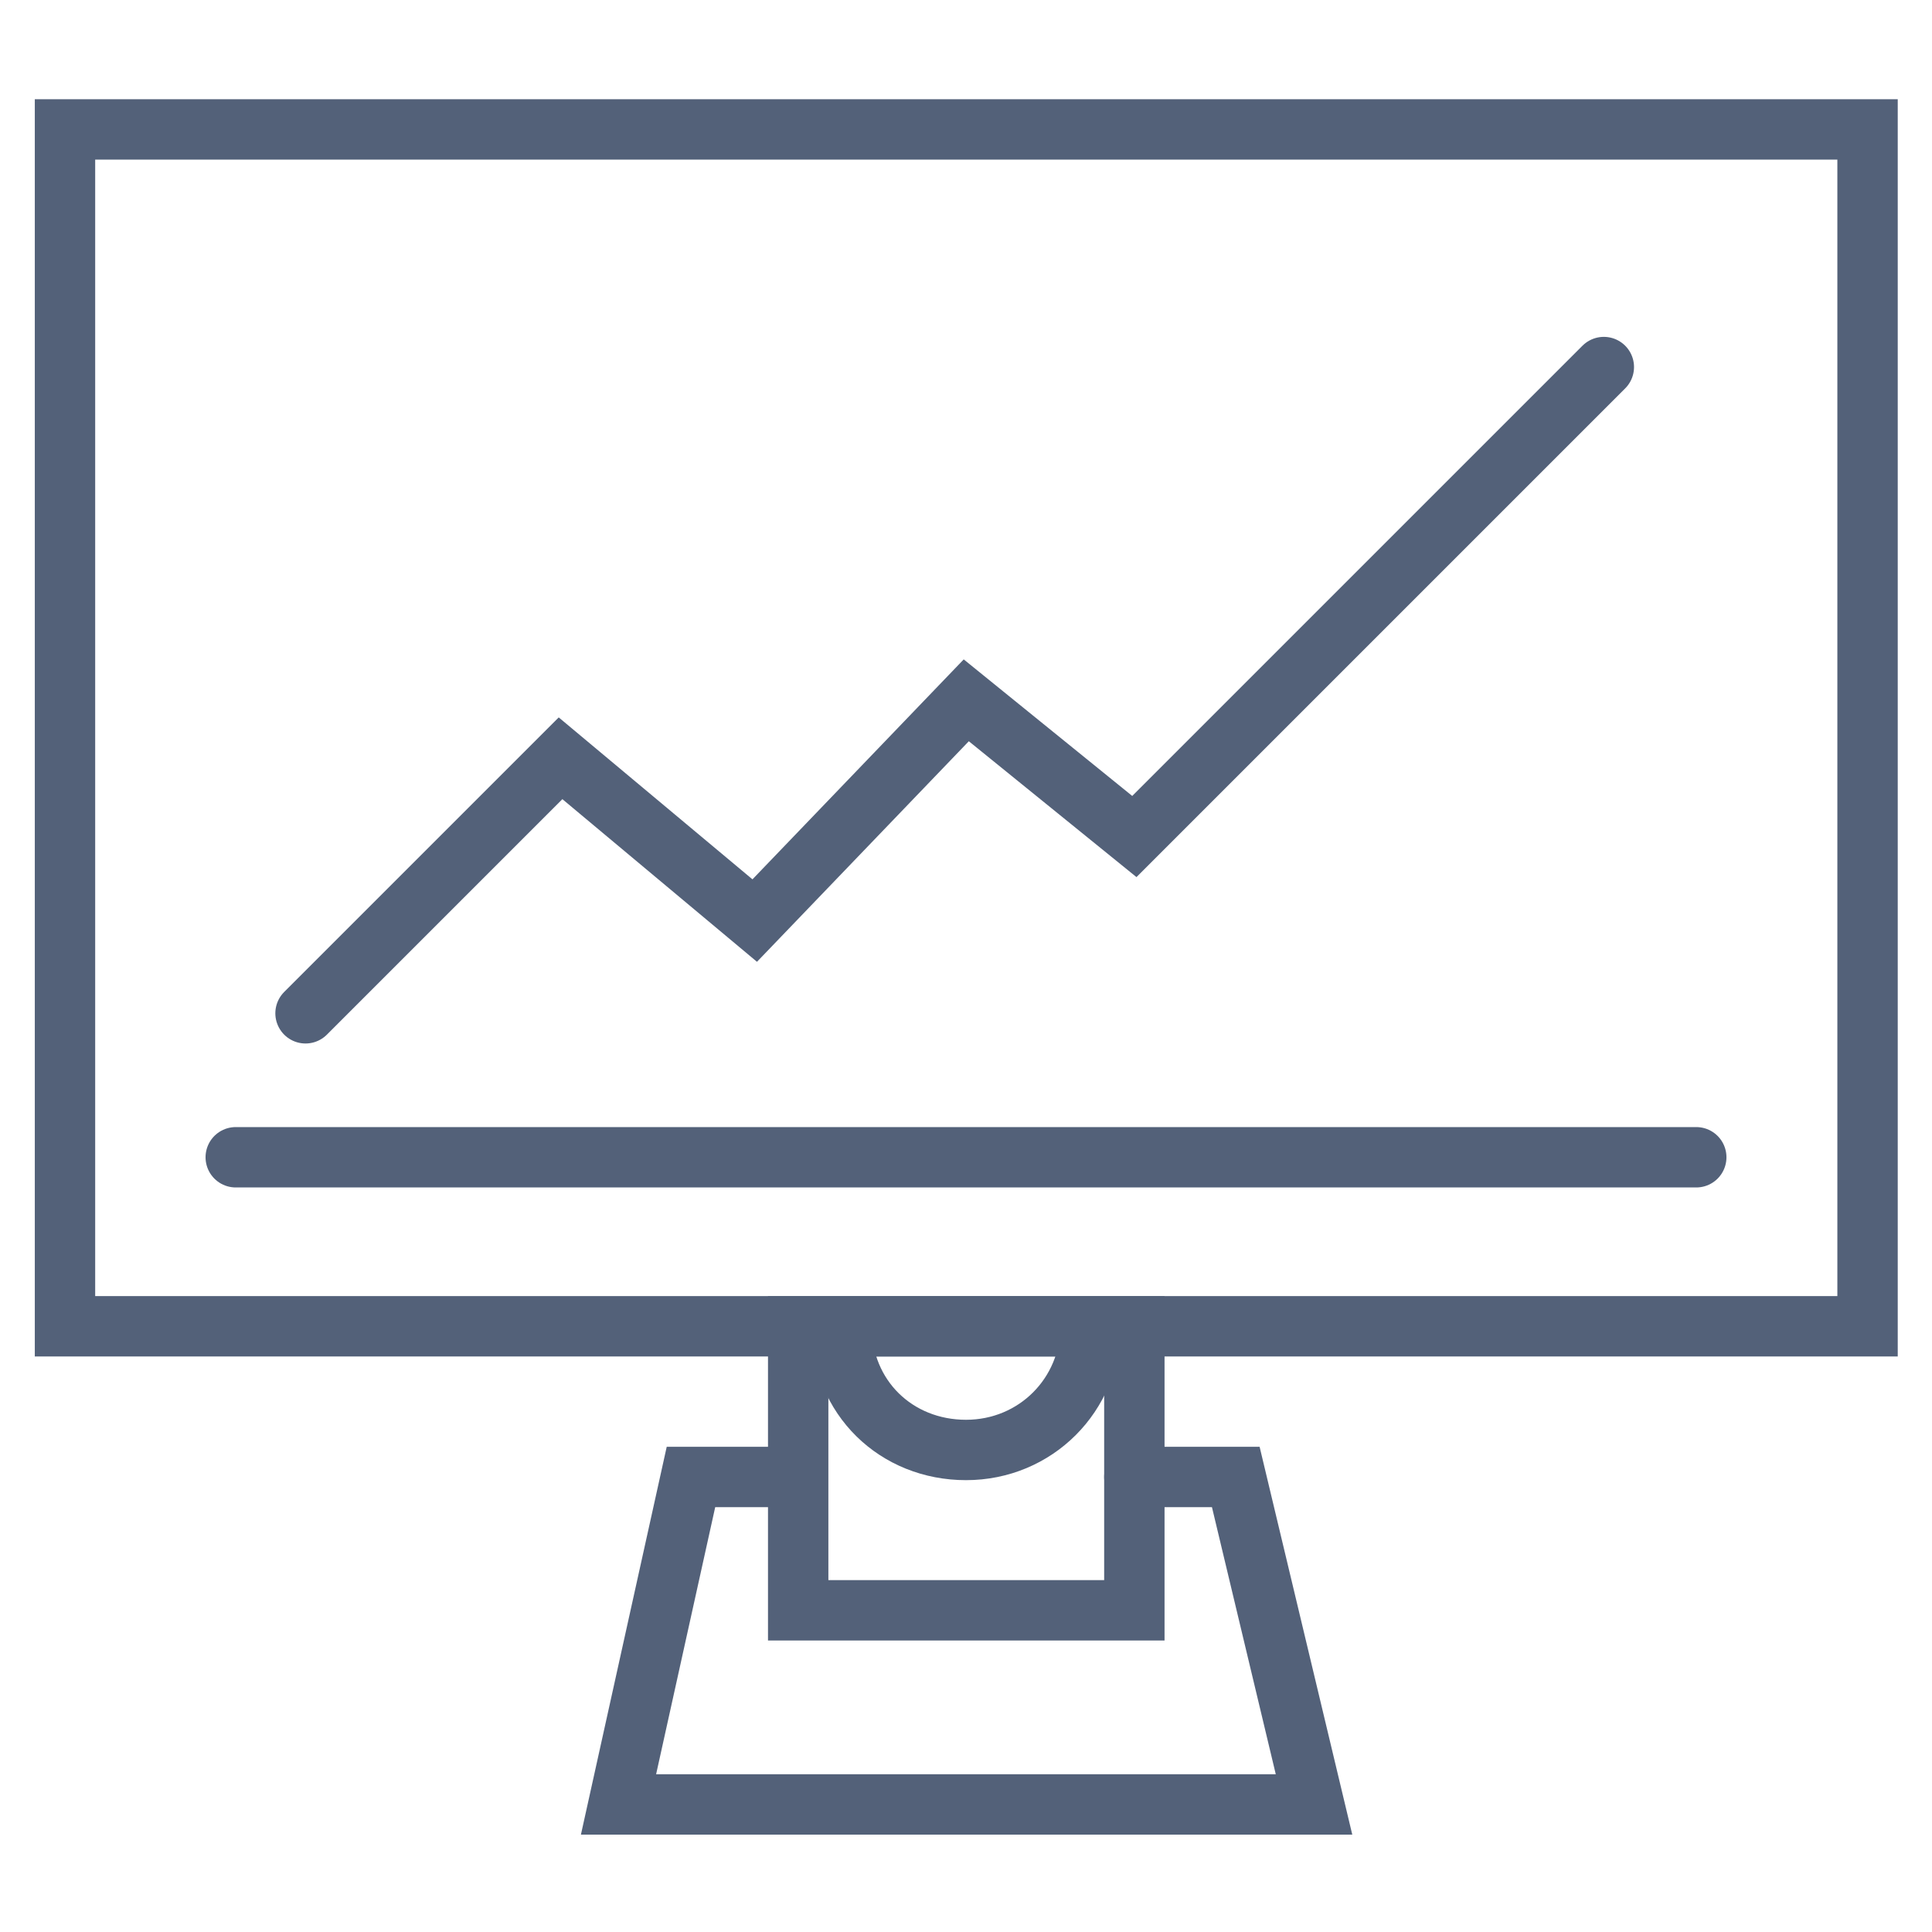
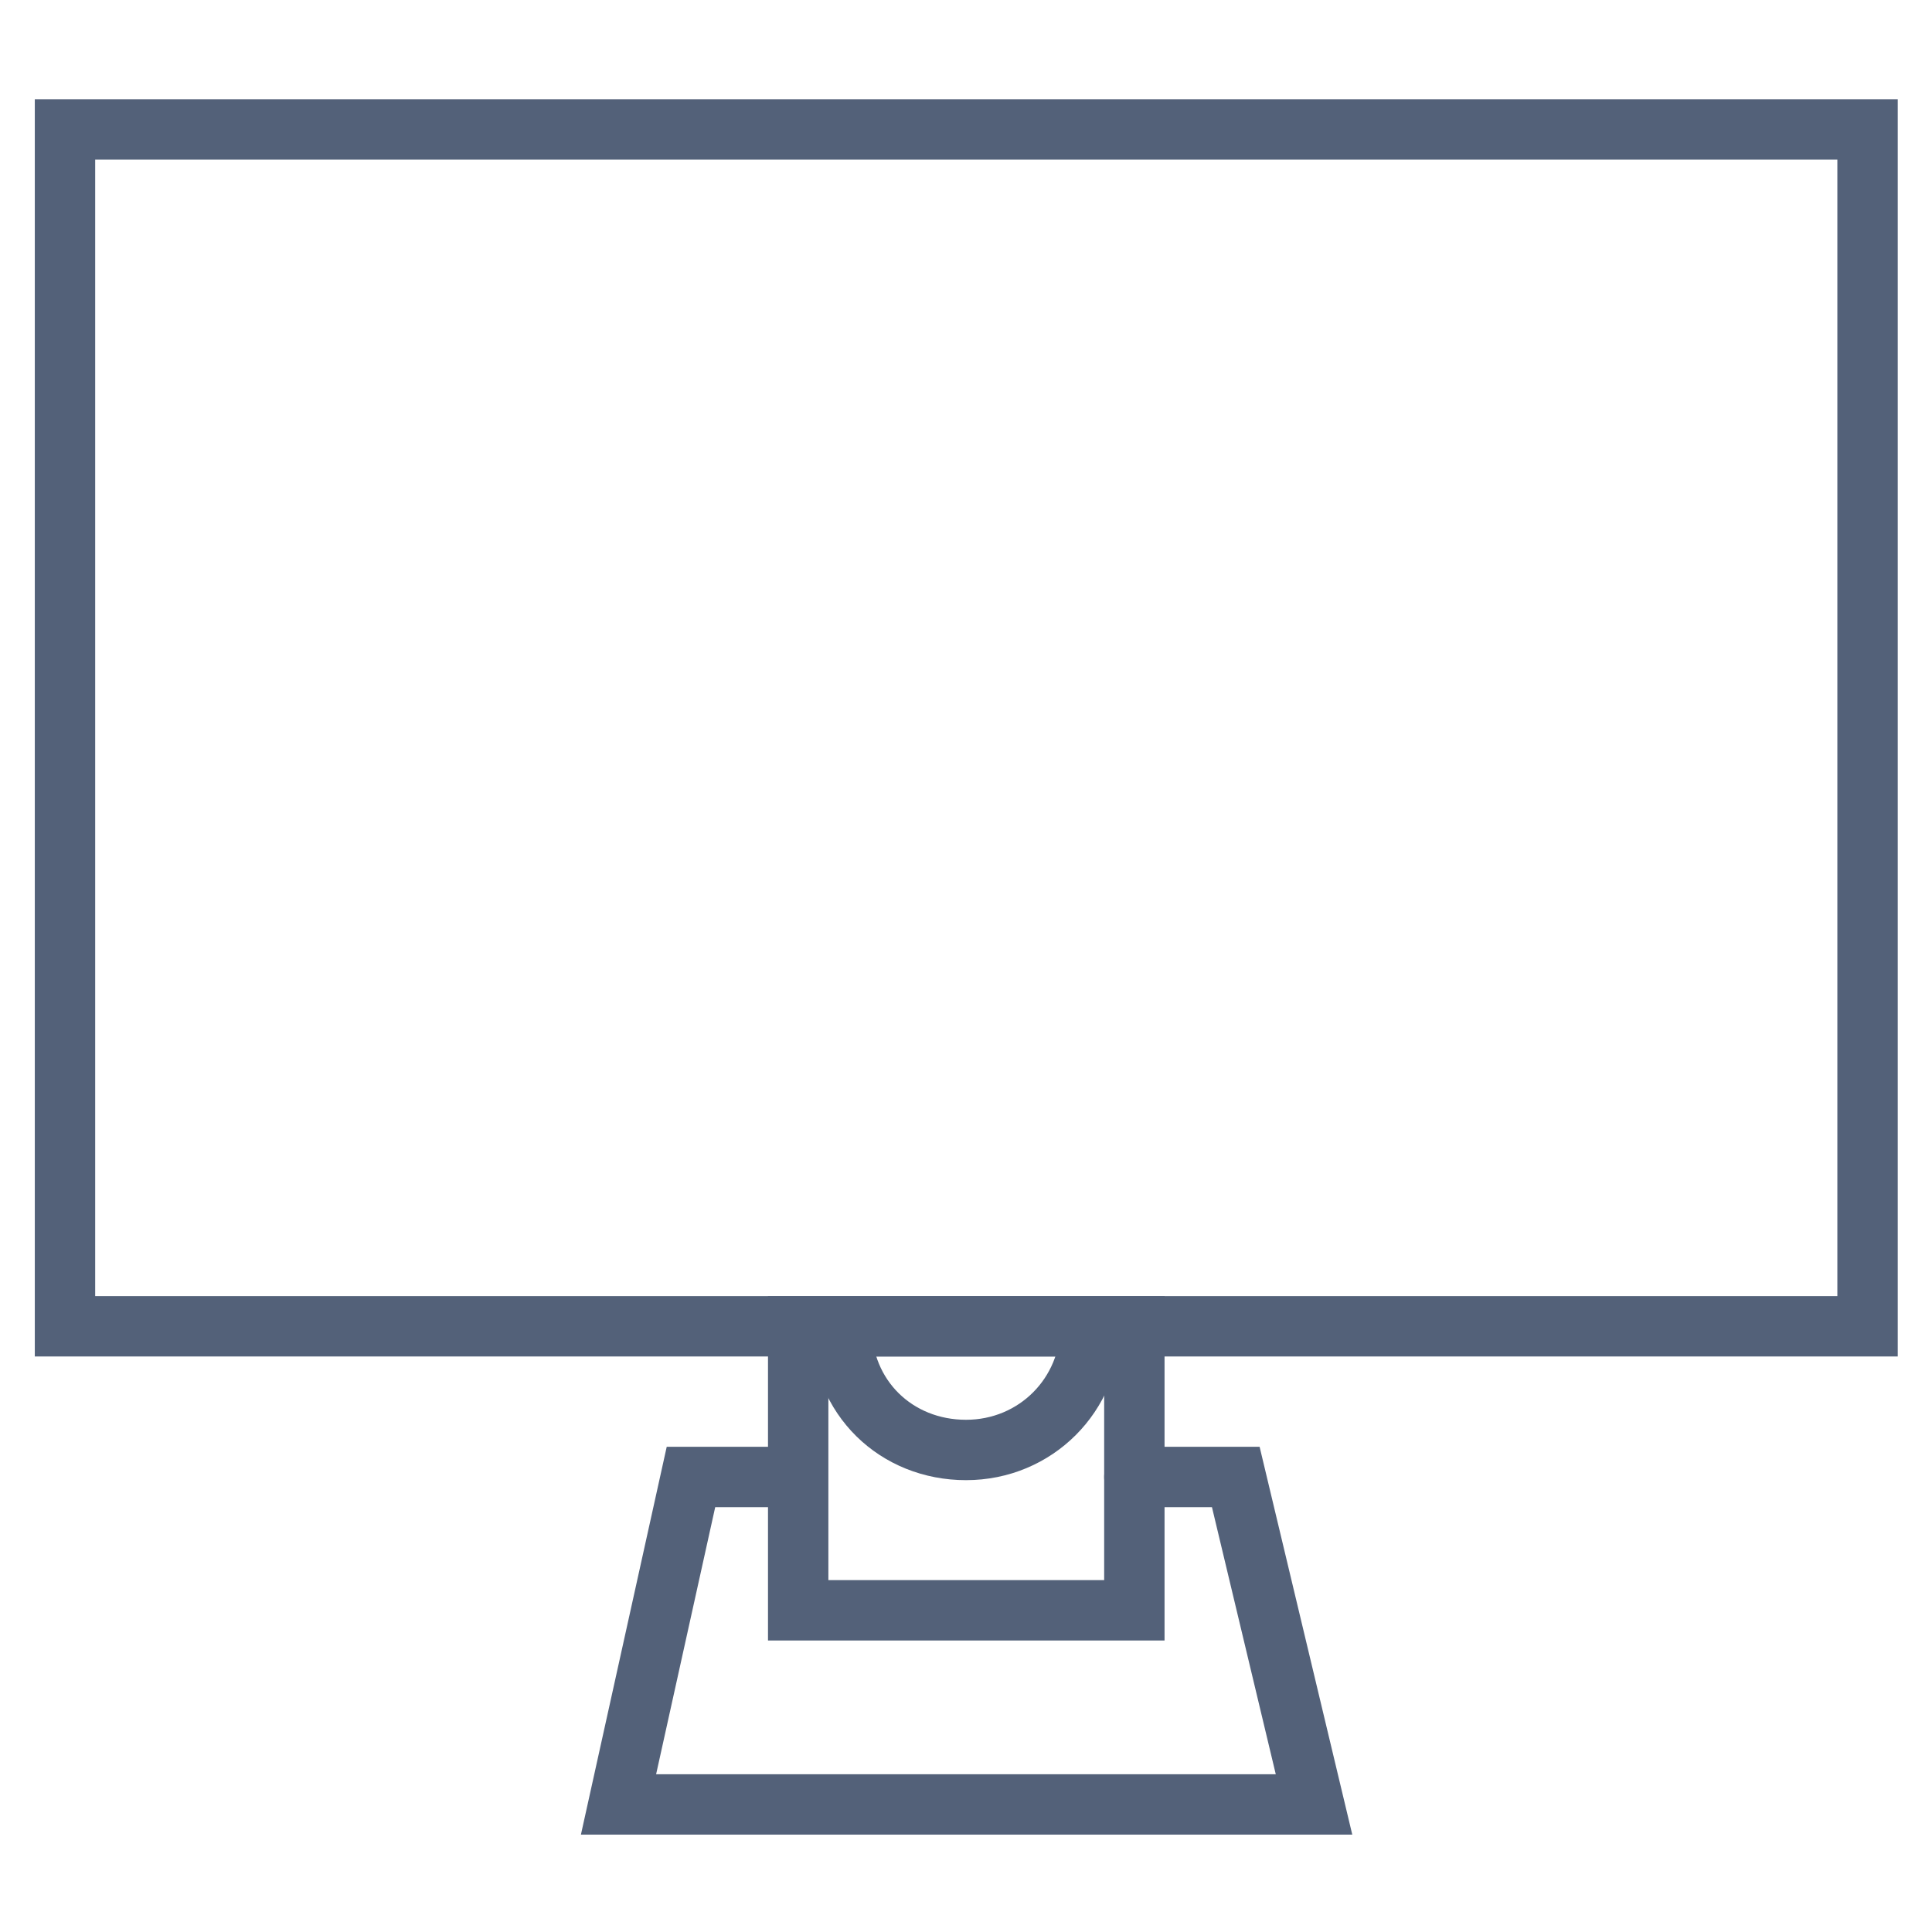
<svg xmlns="http://www.w3.org/2000/svg" height="64px" id="SVGRoot" version="1.1" viewBox="0 0 64 64" width="64px">
  <defs id="defs3848" />
  <g id="layer1">
    <g id="g5168" style="stroke:#000000" transform="translate(36,-27.25)">
      <polygon id="polygon215" points="3229,9402 3229,9815 2607,9815 2607,9402 " transform="matrix(0.096,0,0,0.096,-284.119,-871.055)" stroke="#536179" stroke-width="20.835px" stroke-linecap="round" original-stroke="#000000" fill="none" />
-       <line id="line217" x1="-28.191" x2="20.191" y1="65.586" y2="65.586" stroke="#536179" stroke-width="2px" stroke-linecap="round" original-stroke="#000000" fill="none" />
      <polygon id="polygon219" points="2976,9815 2976,9913 2860,9913 2860,9815 " transform="matrix(0.096,0,0,0.096,-284.119,-871.055)" stroke="#536179" stroke-width="20.835px" stroke-linecap="round" original-stroke="#000000" fill="none" />
      <polyline id="polyline221" points="2976,9867 3011,9867 3038,9980 2798,9980 2823,9867 2857,9867 " transform="matrix(0.096,0,0,0.096,-284.119,-871.055)" stroke="#536179" stroke-width="20.835px" stroke-linecap="round" original-stroke="#000000" fill="none" />
      <path d="m 0.128,71.154 c 0,2.304 -1.824,4.128 -4.128,4.128 -2.304,0 -4.128,-1.728 -4.128,-4.128" id="path223" stroke="#536179" stroke-width="2px" stroke-linecap="butt" original-stroke="#000000" fill="none" />
-       <polyline id="polyline225" points="2690,9707 2778,9619 2845,9675 2918,9599 2976,9646 3138,9484 " transform="matrix(0.096,0,0,0.096,-284.119,-871.055)" stroke="#536179" stroke-width="20.835px" stroke-linecap="round" original-stroke="#000000" fill="none" />
    </g>
  </g>
</svg>